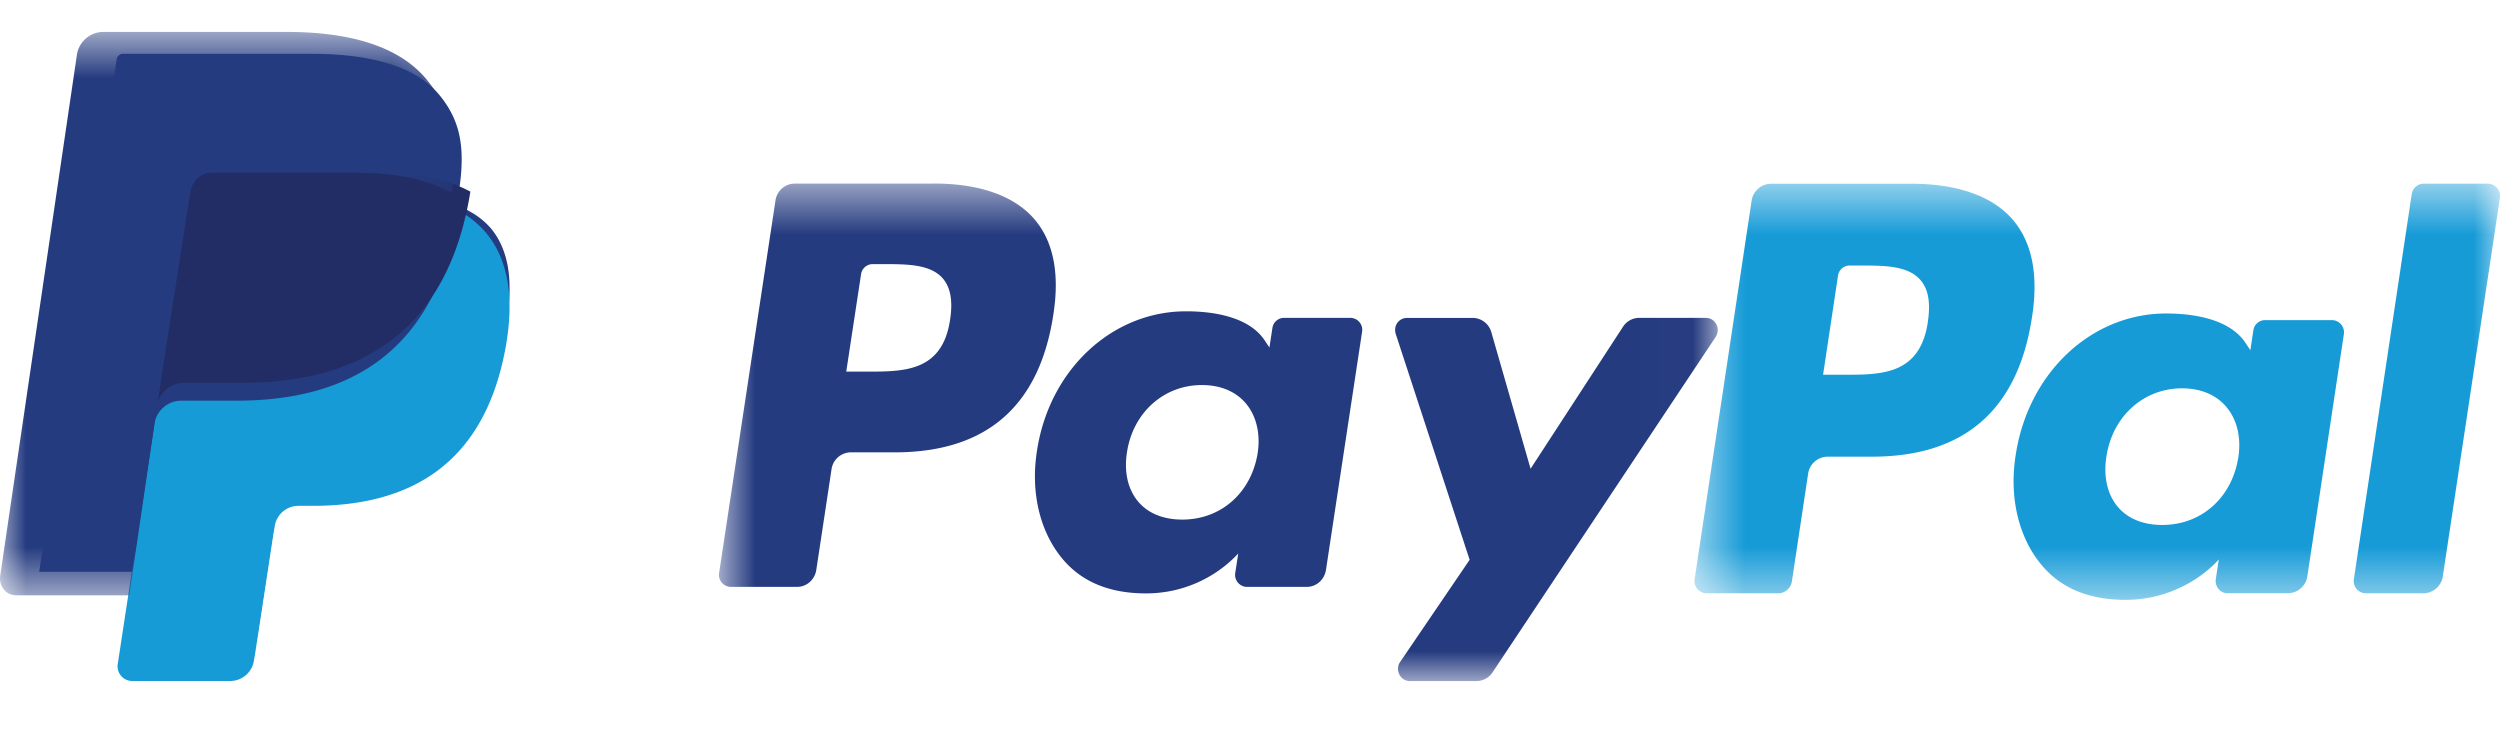
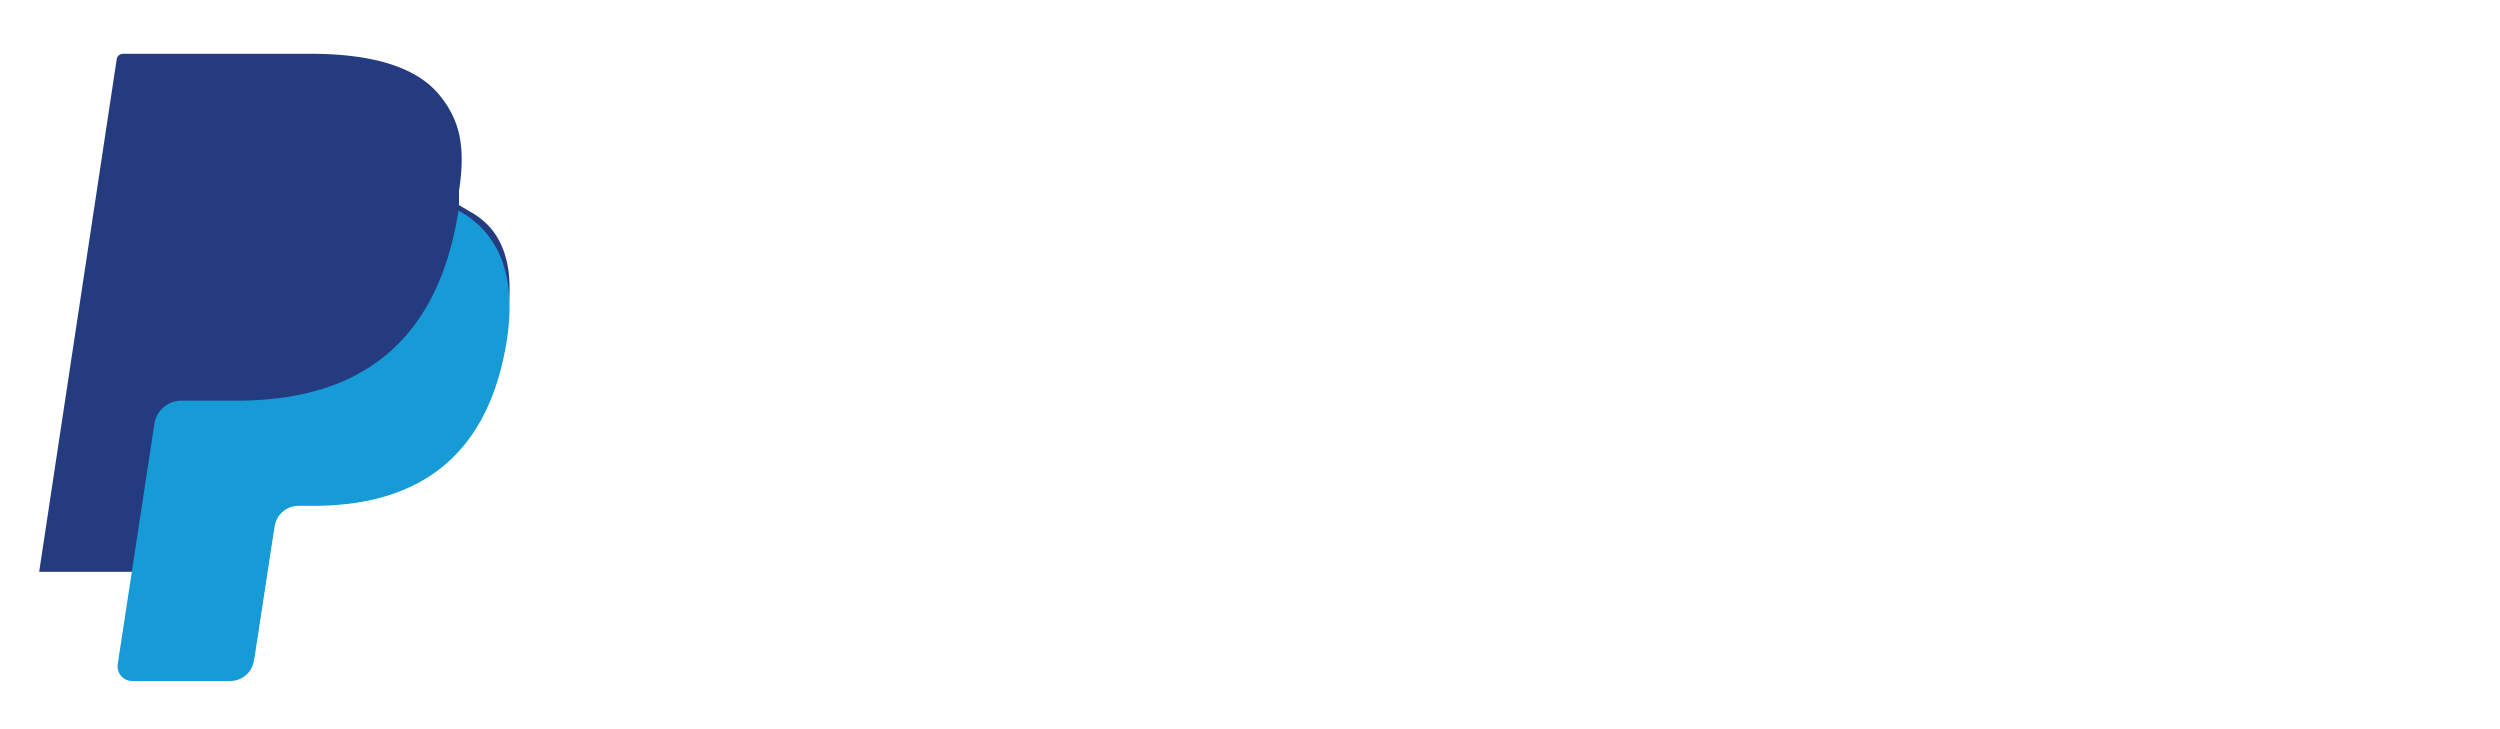
<svg xmlns="http://www.w3.org/2000/svg" width="48" height="14" fill="none" viewBox="0 0 48 14">
  <mask id="a" width="20" height="11" x="13" y="3" maskUnits="userSpaceOnUse" style="mask-type:alpha">
    <path fill="#fff" d="M13.804 3.524h19.178v9.55H13.804v-9.55Z" />
  </mask>
  <g mask="url(#a)">
-     <path fill="#253B80" fill-rule="evenodd" d="M32.759 6.103H31.47a.37.37 0 0 0-.308.17L29.387 9l-.753-2.62a.374.374 0 0 0-.357-.276H27.01a.227.227 0 0 0-.223.232c0 .025.004.051.011.075l1.419 4.337-1.334 1.961a.239.239 0 0 0 .053.324.22.22 0 0 0 .13.043h1.286a.366.366 0 0 0 .305-.167l4.284-6.44a.239.239 0 0 0-.056-.323.215.215 0 0 0-.127-.042Zm-8.612 2.598c-.124.763-.705 1.275-1.446 1.275-.373 0-.67-.124-.86-.36-.19-.234-.262-.567-.202-.938.116-.756.706-1.285 1.436-1.285.364 0 .66.126.855.364.195.24.273.575.217.944Zm1.787-2.598H24.65a.226.226 0 0 0-.22.196l-.057.374-.09-.136c-.277-.42-.895-.56-1.512-.56-1.417 0-2.627 1.118-2.862 2.685-.122.782.051 1.53.477 2.051.39.479.95.68 1.614.68a2.415 2.415 0 0 0 1.774-.765l-.057.37a.232.232 0 0 0 .185.267.257.257 0 0 0 .035.003h1.155c.183 0 .339-.14.367-.328l.693-4.569a.23.23 0 0 0-.22-.268Zm-7.692.032c-.146 1-.88 1-1.59 1h-.404l.284-1.868a.226.226 0 0 1 .22-.196h.185c.483 0 .94 0 1.175.287.14.172.184.426.13.777Zm-.309-2.61h-2.676a.377.377 0 0 0-.368.326L13.807 11a.231.231 0 0 0 .22.268h1.278c.184 0 .34-.139.368-.327l.292-1.928a.377.377 0 0 1 .367-.328h.847c1.763 0 2.78-.888 3.046-2.65.12-.77.005-1.375-.341-1.799-.38-.465-1.055-.712-1.95-.712Z" clip-rule="evenodd" />
-   </g>
+     </g>
  <mask id="b" width="16" height="9" x="32" y="3" maskUnits="userSpaceOnUse" style="mask-type:alpha">
-     <path fill="#fff" d="M32.534 3.527H48v7.99H32.534v-7.99Z" />
-   </mask>
+     </mask>
  <g mask="url(#b)">
    <path fill="#179BD7" fill-rule="evenodd" d="m46.305 3.727-1.11 7.391a.234.234 0 0 0 .223.273h1.115a.38.38 0 0 0 .37-.333L47.998 3.8a.235.235 0 0 0-.222-.273h-1.248a.23.23 0 0 0-.222.2Zm-3.33 5.057c-.123.775-.71 1.295-1.46 1.295-.374 0-.675-.126-.868-.366-.191-.237-.263-.576-.203-.952.117-.768.713-1.305 1.45-1.305.367 0 .666.128.863.37.198.243.276.583.219.958Zm1.804-2.638h-1.293a.228.228 0 0 0-.222.2l-.057.378-.091-.137c-.28-.426-.904-.568-1.528-.568-1.43 0-2.65 1.134-2.888 2.726-.124.794.051 1.553.481 2.082.395.487.959.69 1.63.69 1.152 0 1.79-.776 1.79-.776l-.057.376c-.02.129.065.25.187.27a.257.257 0 0 0 .036.003h1.165a.381.381 0 0 0 .37-.332l.7-4.64a.235.235 0 0 0-.223-.272Zm-7.764.033c-.148 1.016-.889 1.016-1.605 1.016h-.407l.286-1.897a.227.227 0 0 1 .222-.2h.187c.487 0 .948 0 1.186.292.142.174.185.432.13.789Zm-.312-2.651H34a.381.381 0 0 0-.37.332l-1.093 7.258a.234.234 0 0 0 .222.273h1.387c.129 0 .239-.1.259-.233l.31-2.057a.381.381 0 0 1 .37-.333h.856c1.78 0 2.807-.902 3.075-2.69.122-.782.005-1.397-.344-1.828-.384-.472-1.065-.722-1.97-.722Z" clip-rule="evenodd" />
  </g>
  <path fill="#253B80" fill-rule="evenodd" d="m3.138 12.322.201-1.333-.448-.011H.752L2.24 1.14a.123.123 0 0 1 .12-.107h3.607c1.197 0 2.023.26 2.454.773.203.24.331.492.394.77.065.29.066.637.002 1.06l-.004.031v.271l.202.12c.154.082.293.192.41.326.172.206.284.467.332.778.048.319.032.698-.048 1.128a4.08 4.08 0 0 1-.443 1.277c-.177.316-.416.589-.701.803a2.8 2.8 0 0 1-.945.445 4.525 4.525 0 0 1-1.181.142h-.28a.83.83 0 0 0-.55.211.895.895 0 0 0-.286.533l-.02.12-.356 2.35-.016.086c-.004.027-.012.04-.022.05a.06.06 0 0 1-.037.014H3.138Z" clip-rule="evenodd" />
  <path fill="#179BD7" fill-rule="evenodd" d="M8.802 4.044c-.01.072-.023.145-.037.22-.48 2.549-2.123 3.429-4.221 3.429H3.476a.524.524 0 0 0-.513.454l-.547 3.585-.155 1.016a.281.281 0 0 0 .27.327h1.895a.46.46 0 0 0 .45-.397l.018-.1.357-2.34.023-.128a.46.46 0 0 1 .45-.398h.284c1.835 0 3.272-.77 3.692-3 .176-.93.085-1.708-.38-2.255a1.816 1.816 0 0 0-.518-.413Z" clip-rule="evenodd" />
-   <path fill="#222D65" fill-rule="evenodd" d="M8.513 3.47a3.93 3.93 0 0 0-.482-.107 6.107 6.107 0 0 0-.97-.071H4.117a.47.47 0 0 0-.464.4l-.626 3.999-.018.116a.536.536 0 0 1 .529-.457H4.64c2.164 0 3.857-.886 4.352-3.449.015-.076.027-.15.039-.222a2.66 2.66 0 0 0-.518-.208Z" clip-rule="evenodd" />
  <mask id="c" width="9" height="12" x="0" y="0" maskUnits="userSpaceOnUse" style="mask-type:alpha">
-     <path fill="#fff" d="M0 .613h8.724V11.43H0V.613Z" />
-   </mask>
+     </mask>
  <g mask="url(#c)">
-     <path fill="#253B80" fill-rule="evenodd" d="M3.618 3.717a.45.45 0 0 1 .436-.4H6.82c.328 0 .634.023.913.072.189.031.375.079.557.142.137.049.265.106.383.173.138-.946-.001-1.59-.479-2.174C7.668.888 6.718.613 5.502.613h-3.53a.516.516 0 0 0-.498.457l-1.47 9.984c-.026.177.086.344.252.371a.307.307 0 0 0 .047.005h2.179l.547-3.72.589-3.993Z" clip-rule="evenodd" />
-   </g>
+     </g>
</svg>